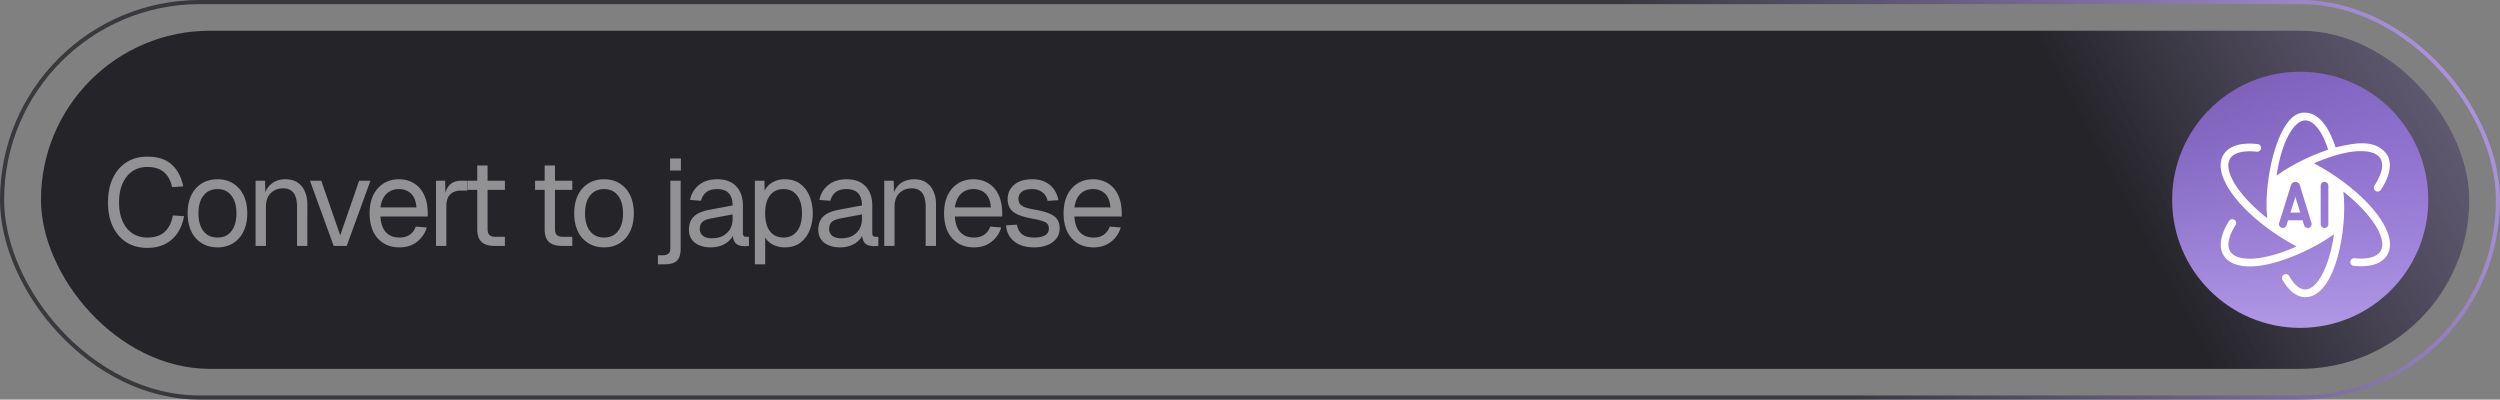
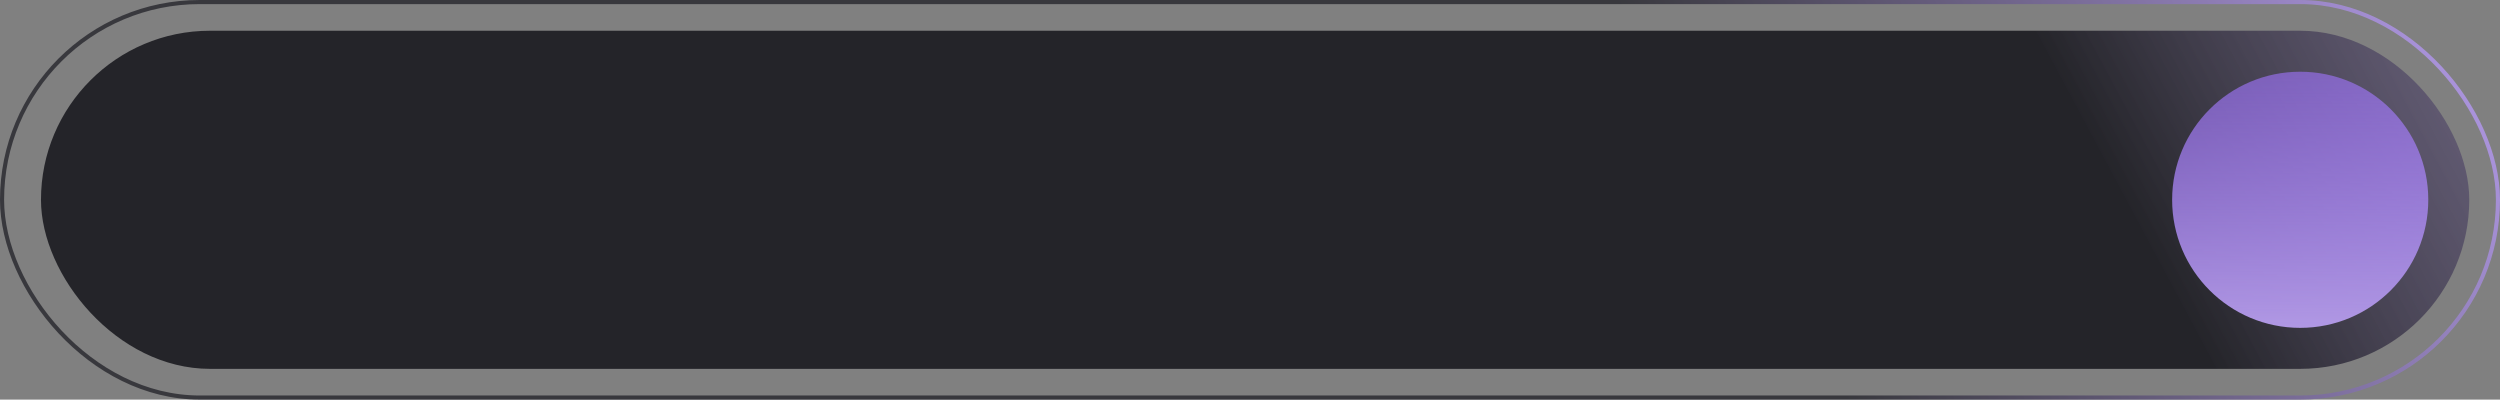
<svg xmlns="http://www.w3.org/2000/svg" width="244" height="39" fill="none">
  <rect width="100%" height="100%" fill="#808080" stroke="none" />
  <rect width="237" height="33" x="4" y="3" fill="url(#a)" rx="16.5" />
-   <path fill="#fff" fill-opacity=".5" d="M14.368 24.192c-.76 0-1.428-.176-2.004-.528-.576-.36-1.024-.872-1.344-1.536-.32-.664-.48-1.456-.48-2.376 0-.92.16-1.712.48-2.376.32-.672.768-1.188 1.344-1.548.576-.36 1.244-.54 2.004-.54 1.032 0 1.832.26 2.4.78.568.52.94 1.228 1.116 2.124l-1.092.072c-.12-.608-.376-1.088-.768-1.44-.392-.352-.944-.528-1.656-.528-.544 0-1.024.14-1.44.42-.408.272-.728.668-.96 1.188-.232.512-.348 1.128-.348 1.848 0 .72.116 1.336.348 1.848.232.512.552.904.96 1.176.416.272.896.408 1.44.408.744 0 1.32-.192 1.728-.576.408-.392.664-.92.768-1.584l1.092.072a4.192 4.192 0 0 1-.612 1.62 3.194 3.194 0 0 1-1.212 1.092c-.496.256-1.084.384-1.764.384Zm6.86-.048c-.584 0-1.096-.136-1.536-.408a2.701 2.701 0 0 1-1.02-1.152c-.24-.504-.36-1.092-.36-1.764 0-.68.12-1.268.36-1.764s.58-.88 1.02-1.152c.44-.272.952-.408 1.536-.408.584 0 1.092.136 1.524.408.44.272.78.656 1.02 1.152.24.496.36 1.084.36 1.764 0 .672-.12 1.26-.36 1.764-.24.496-.58.88-1.02 1.152-.432.272-.94.408-1.524.408Zm0-.96c.584 0 1.036-.208 1.356-.624.328-.424.492-1.004.492-1.74s-.164-1.312-.492-1.728c-.32-.424-.772-.636-1.356-.636-.584 0-1.04.212-1.368.636-.328.416-.492.992-.492 1.728s.164 1.316.492 1.74c.328.416.784.624 1.368.624Zm3.717.816v-6.36h.924l.037 1.62-.12-.108c.08-.376.22-.684.42-.924.2-.248.44-.432.72-.552.288-.12.596-.18.924-.18.487 0 .887.108 1.2.324.32.216.555.508.707.876.16.36.24.764.24 1.212V24H28.99v-3.804c0-.392-.047-.72-.143-.984a1.132 1.132 0 0 0-.433-.612c-.2-.144-.46-.216-.78-.216-.488 0-.892.156-1.211.468-.313.304-.469.752-.469 1.344V24h-1.008Zm7.623 0-2.316-6.36h1.104l1.848 5.328 1.848-5.328h1.104L33.84 24h-1.272Zm6.421.144c-.6 0-1.12-.136-1.56-.408a2.729 2.729 0 0 1-1.008-1.152c-.232-.504-.348-1.092-.348-1.764 0-.672.116-1.256.348-1.752.24-.496.572-.88.996-1.152.432-.28.94-.42 1.524-.42.552 0 1.04.132 1.464.396.424.256.752.632.984 1.128.24.496.36 1.1.36 1.812v.3h-4.62c.04.68.22 1.192.54 1.536.328.344.768.516 1.32.516.416 0 .756-.096 1.02-.288.272-.2.46-.46.564-.78l1.08.084a2.719 2.719 0 0 1-.96 1.404c-.464.36-1.032.54-1.704.54Zm-1.86-3.9h3.516c-.048-.616-.228-1.068-.54-1.356-.304-.288-.692-.432-1.164-.432-.488 0-.892.152-1.212.456-.312.296-.512.74-.6 1.332ZM42.554 24v-6.36h.889l.047 1.608-.096-.036c.08-.544.253-.94.517-1.188.271-.256.631-.384 1.08-.384h.623v.96h-.611c-.32 0-.589.06-.804.18a1.117 1.117 0 0 0-.48.516c-.105.224-.157.512-.157.864V24h-1.008Zm5.718 0c-.576 0-1.004-.132-1.284-.396-.272-.264-.408-.676-.408-1.236v-6.216h1.008v6.192c0 .288.064.488.192.6.128.112.324.168.588.168h.912V24h-1.008Zm-2.628-5.472v-.888h3.636v.888h-3.636ZM54.85 24c-.576 0-1.004-.132-1.284-.396-.272-.264-.408-.676-.408-1.236v-6.216h1.008v6.192c0 .288.064.488.192.6.128.112.324.168.588.168h.912V24H54.85Zm-2.628-5.472v-.888h3.636v.888h-3.636Zm6.736 5.616c-.584 0-1.096-.136-1.536-.408a2.701 2.701 0 0 1-1.02-1.152c-.24-.504-.36-1.092-.36-1.764 0-.68.12-1.268.36-1.764s.58-.88 1.02-1.152c.44-.272.952-.408 1.536-.408.584 0 1.092.136 1.524.408.44.272.78.656 1.02 1.152.24.496.36 1.084.36 1.764 0 .672-.12 1.26-.36 1.764-.24.496-.58.88-1.02 1.152-.432.272-.94.408-1.524.408Zm0-.96c.584 0 1.036-.208 1.356-.624.328-.424.492-1.004.492-1.74s-.164-1.312-.492-1.728c-.32-.424-.772-.636-1.356-.636-.584 0-1.04.212-1.368.636-.328.416-.492.992-.492 1.728s.164 1.316.492 1.74c.328.416.784.624 1.368.624Zm5.255 2.616v-.888h.516a.774.774 0 0 0 .504-.156c.128-.096.192-.276.192-.54V17.64h1.008v6.624c0 .56-.124.956-.372 1.188-.248.232-.66.348-1.236.348h-.612Zm1.188-9.156v-1.176h1.056v1.176h-1.056Zm3.988 7.5c-.656 0-1.18-.152-1.572-.456-.384-.304-.576-.728-.576-1.272s.16-.972.48-1.284c.32-.312.828-.532 1.524-.66l2.256-.42c0-.536-.128-.936-.384-1.2-.248-.264-.624-.396-1.128-.396-.44 0-.788.1-1.044.3-.256.192-.432.472-.528.84l-1.068-.084c.12-.6.408-1.084.864-1.452.464-.376 1.056-.564 1.776-.564.816 0 1.44.232 1.872.696.432.456.648 1.088.648 1.896v2.628c0 .144.024.248.072.312.056.056.144.084.264.084h.252V24a.715.715 0 0 1-.156.012 2.067 2.067 0 0 1-.228.012c-.288 0-.524-.044-.708-.132a.847.847 0 0 1-.384-.432c-.08-.2-.12-.46-.12-.78l.12.024c-.056.272-.192.52-.408.744a2.358 2.358 0 0 1-.804.516c-.32.12-.66.18-1.02.18Zm.096-.888c.424 0 .784-.08 1.08-.24a1.76 1.76 0 0 0 .696-.672c.16-.288.24-.608.24-.96v-.456l-2.064.384c-.432.08-.732.204-.9.372-.16.16-.24.372-.24.636 0 .296.104.528.312.696.216.16.508.24.876.24Zm4.19 2.544v-8.16h.936l.024 1.368-.144-.072c.16-.472.424-.828.792-1.068a2.3 2.3 0 0 1 1.296-.372c.632 0 1.148.156 1.548.468.408.312.708.72.9 1.224.2.504.3 1.048.3 1.632 0 .584-.1 1.128-.3 1.632a2.727 2.727 0 0 1-.9 1.224c-.4.312-.916.468-1.548.468-.328 0-.636-.056-.924-.168a2.116 2.116 0 0 1-.72-.468 1.594 1.594 0 0 1-.396-.708l.144-.168V25.8h-1.008Zm2.808-2.616c.552 0 .988-.208 1.308-.624.32-.416.48-.996.48-1.74s-.16-1.324-.48-1.74c-.32-.416-.756-.624-1.308-.624-.368 0-.688.088-.96.264-.264.176-.472.44-.624.792-.144.352-.216.788-.216 1.308s.072.956.216 1.308c.144.352.352.616.624.792.272.176.592.264.96.264Zm5.532.96c-.656 0-1.18-.152-1.572-.456-.384-.304-.576-.728-.576-1.272s.16-.972.48-1.284c.32-.312.828-.532 1.524-.66l2.256-.42c0-.536-.128-.936-.384-1.2-.248-.264-.624-.396-1.128-.396-.44 0-.788.1-1.044.3-.256.192-.432.472-.528.84l-1.068-.084c.12-.6.408-1.084.864-1.452.464-.376 1.056-.564 1.776-.564.816 0 1.44.232 1.872.696.432.456.648 1.088.648 1.896v2.628c0 .144.024.248.072.312.056.056.144.084.264.084h.252V24a.715.715 0 0 1-.156.012 2.067 2.067 0 0 1-.228.012c-.288 0-.524-.044-.708-.132a.847.847 0 0 1-.384-.432c-.08-.2-.12-.46-.12-.78l.12.024c-.056.272-.192.52-.408.744a2.358 2.358 0 0 1-.804.516c-.32.12-.66.18-1.02.18Zm.096-.888c.424 0 .784-.08 1.08-.24a1.76 1.76 0 0 0 .696-.672c.16-.288.24-.608.24-.96v-.456l-2.064.384c-.432.08-.732.204-.9.372-.16.16-.24.372-.24.636 0 .296.104.528.312.696.216.16.508.24.876.24Zm4.19.744v-6.36h.924l.036 1.62-.12-.108c.08-.376.22-.684.42-.924.2-.248.44-.432.72-.552.288-.12.596-.18.924-.18.488 0 .888.108 1.2.324.32.216.556.508.708.876.16.36.24.764.24 1.212V24h-1.008v-3.804c0-.392-.048-.72-.144-.984-.088-.272-.232-.476-.432-.612-.2-.144-.46-.216-.78-.216-.488 0-.892.156-1.212.468-.312.304-.468.752-.468 1.344V24h-1.008Zm8.756.144c-.6 0-1.12-.136-1.56-.408a2.729 2.729 0 0 1-1.008-1.152c-.232-.504-.348-1.092-.348-1.764 0-.672.116-1.256.348-1.752.24-.496.572-.88.996-1.152.432-.28.94-.42 1.524-.42.552 0 1.04.132 1.464.396.424.256.752.632.984 1.128.24.496.36 1.1.36 1.812v.3h-4.62c.04.68.22 1.192.54 1.536.328.344.768.516 1.32.516.416 0 .756-.096 1.02-.288.272-.2.46-.46.564-.78l1.08.084a2.719 2.719 0 0 1-.96 1.404c-.464.36-1.032.54-1.704.54Zm-1.86-3.9h3.516c-.048-.616-.228-1.068-.54-1.356-.304-.288-.692-.432-1.164-.432-.488 0-.892.152-1.212.456-.312.296-.512.74-.6 1.332Zm7.742 3.9c-.568 0-1.052-.092-1.452-.276a2.283 2.283 0 0 1-.924-.756c-.216-.328-.34-.7-.372-1.116l1.056-.072c.064.384.228.692.492.924.264.224.664.336 1.2.336.432 0 .776-.068 1.032-.204.264-.144.396-.372.396-.684a.704.704 0 0 0-.12-.42c-.08-.112-.236-.208-.468-.288-.232-.088-.576-.172-1.032-.252-.608-.112-1.088-.248-1.44-.408-.344-.168-.592-.372-.744-.612a1.714 1.714 0 0 1-.216-.876c0-.568.208-1.032.624-1.392.416-.368 1.008-.552 1.776-.552.52 0 .956.096 1.308.288.36.184.64.432.84.744.208.304.344.64.408 1.008l-1.056.072a1.461 1.461 0 0 0-.264-.588 1.267 1.267 0 0 0-.504-.408 1.647 1.647 0 0 0-.744-.156c-.456 0-.792.088-1.008.264a.83.83 0 0 0-.324.672c0 .208.048.38.144.516.104.128.268.236.492.324.224.08.524.152.9.216.648.112 1.152.248 1.512.408.36.16.612.356.756.588.144.232.216.516.216.852 0 .392-.112.728-.336 1.008a2.03 2.03 0 0 1-.888.624 3.438 3.438 0 0 1-1.26.216Zm5.783 0c-.6 0-1.12-.136-1.56-.408a2.729 2.729 0 0 1-1.008-1.152c-.232-.504-.348-1.092-.348-1.764 0-.672.116-1.256.348-1.752.24-.496.572-.88.996-1.152.432-.28.94-.42 1.524-.42.552 0 1.04.132 1.464.396.424.256.752.632.984 1.128.24.496.36 1.1.36 1.812v.3h-4.62c.04.68.22 1.192.54 1.536.328.344.768.516 1.32.516.416 0 .756-.096 1.02-.288.272-.2.46-.46.564-.78l1.08.084a2.719 2.719 0 0 1-.96 1.404c-.464.36-1.032.54-1.704.54Zm-1.86-3.9h3.516c-.048-.616-.228-1.068-.54-1.356-.304-.288-.692-.432-1.164-.432-.488 0-.892.152-1.212.456-.312.296-.512.74-.6 1.332Z" />
  <circle cx="224.5" cy="19.5" r="12.5" fill="url(#b)" />
  <g clip-path="url(#c)">
-     <path fill="#fff" d="m224.029 19.216.472 1.534h-.955l.483-1.534Zm8.917 5.741c-.447.677-1.31 1.027-2.515 1.027a7.26 7.26 0 0 1-.693-.035.38.38 0 0 1-.261-.132.381.381 0 0 1-.043-.42.364.364 0 0 1 .227-.183.38.38 0 0 1 .149-.012c1.263.123 2.149-.112 2.51-.658.193-.293.239-.678.137-1.147-.294-1.346-1.726-3.103-3.752-4.7.432 3.399-.708 10.303-3.708 10.303-.826 0-1.596-.584-2.228-1.688a.362.362 0 0 1-.037-.285.363.363 0 0 1 .066-.13.369.369 0 0 1 .249-.143.377.377 0 0 1 .373.185c.343.599.894 1.312 1.578 1.312 1.118 0 2.335-2.111 2.8-5.385-2.257 1.62-5.933 3.177-8.23 3.134-.983.02-2.116-.29-2.565-1.116-.479-.831-.287-1.977.551-3.313a.375.375 0 1 1 .635.399c-.672 1.07-.863 1.972-.537 2.539.174.303.499.517.963.636 1.268.324 3.331-.108 5.537-1.092-.447-.24-.888-.491-1.322-.754-3.231-2.012-5.596-4.577-6.024-6.536-.147-.674-.066-1.253.243-1.72.542-.818 1.685-1.157 3.304-.982a.373.373 0 0 1 .326.413.377.377 0 0 1-.407.333c-1.304-.142-2.227.09-2.598.65-.193.292-.238.677-.136 1.146.294 1.346 1.725 3.103 3.751 4.7-.43-3.4 1.022-10.555 3.709-10.303.825 0 1.595.583 2.227 1.687a9.11 9.11 0 0 1 .726 1.697c2.013-.471 3.936-.815 5.041.732.488.85.28 2.024-.604 3.394a.38.38 0 0 1-.388.182.368.368 0 0 1-.248-.16.373.373 0 0 1-.055-.29.385.385 0 0 1 .061-.138c.711-1.104.919-2.031.584-2.614-.174-.303-.499-.517-.963-.636-1.267-.322-3.326.107-5.528 1.087.443.243.942.528 1.314.759 3.232 2.01 5.597 4.576 6.025 6.535.147.674.065 1.253-.244 1.72v.002Zm-10.749-7.822c.275-.185.541-.377.825-.55a20.36 20.36 0 0 1 4.207-1.976c-.192-.588-.408-1.117-.654-1.547-.484-.845-1.043-1.31-1.576-1.31-1.119 0-2.335 2.11-2.801 5.384l-.001-.001Zm3.402 4.63-1.139-3.7a.449.449 0 0 0-.854-.003l-1.164 3.7a.374.374 0 1 0 .715.225l.154-.487h1.422l.149.485a.375.375 0 0 0 .717-.22Zm1.649-3.64a.376.376 0 0 0-.375-.375.373.373 0 0 0-.375.375v3.75a.372.372 0 0 0 .375.375.375.375 0 0 0 .375-.375v-3.75Z" />
-   </g>
+     </g>
  <rect width="243.6" height="38.6" x=".2" y=".2" stroke="url(#d)" stroke-width=".4" rx="19.3" />
  <defs>
    <linearGradient id="a" x1="207.5" x2="287" y1="20" y2="-22.5" gradientUnits="userSpaceOnUse">
      <stop stop-color="#242429" />
      <stop offset="1" stop-color="#B098E4" stop-opacity=".33" />
    </linearGradient>
    <linearGradient id="b" x1="224.5" x2="224.5" y1="7" y2="32" gradientUnits="userSpaceOnUse">
      <stop stop-color="#A074FF" stop-opacity=".6" />
      <stop offset="1" stop-color="#B098E4" />
    </linearGradient>
    <linearGradient id="d" x1="182.5" x2="244" y1="43" y2="7.5" gradientUnits="userSpaceOnUse">
      <stop stop-color="#38383D" />
      <stop offset="1" stop-color="#B098E4" />
    </linearGradient>
    <clipPath id="c">
      <path fill="#fff" d="M216 11h18v18h-18z" />
    </clipPath>
  </defs>
</svg>